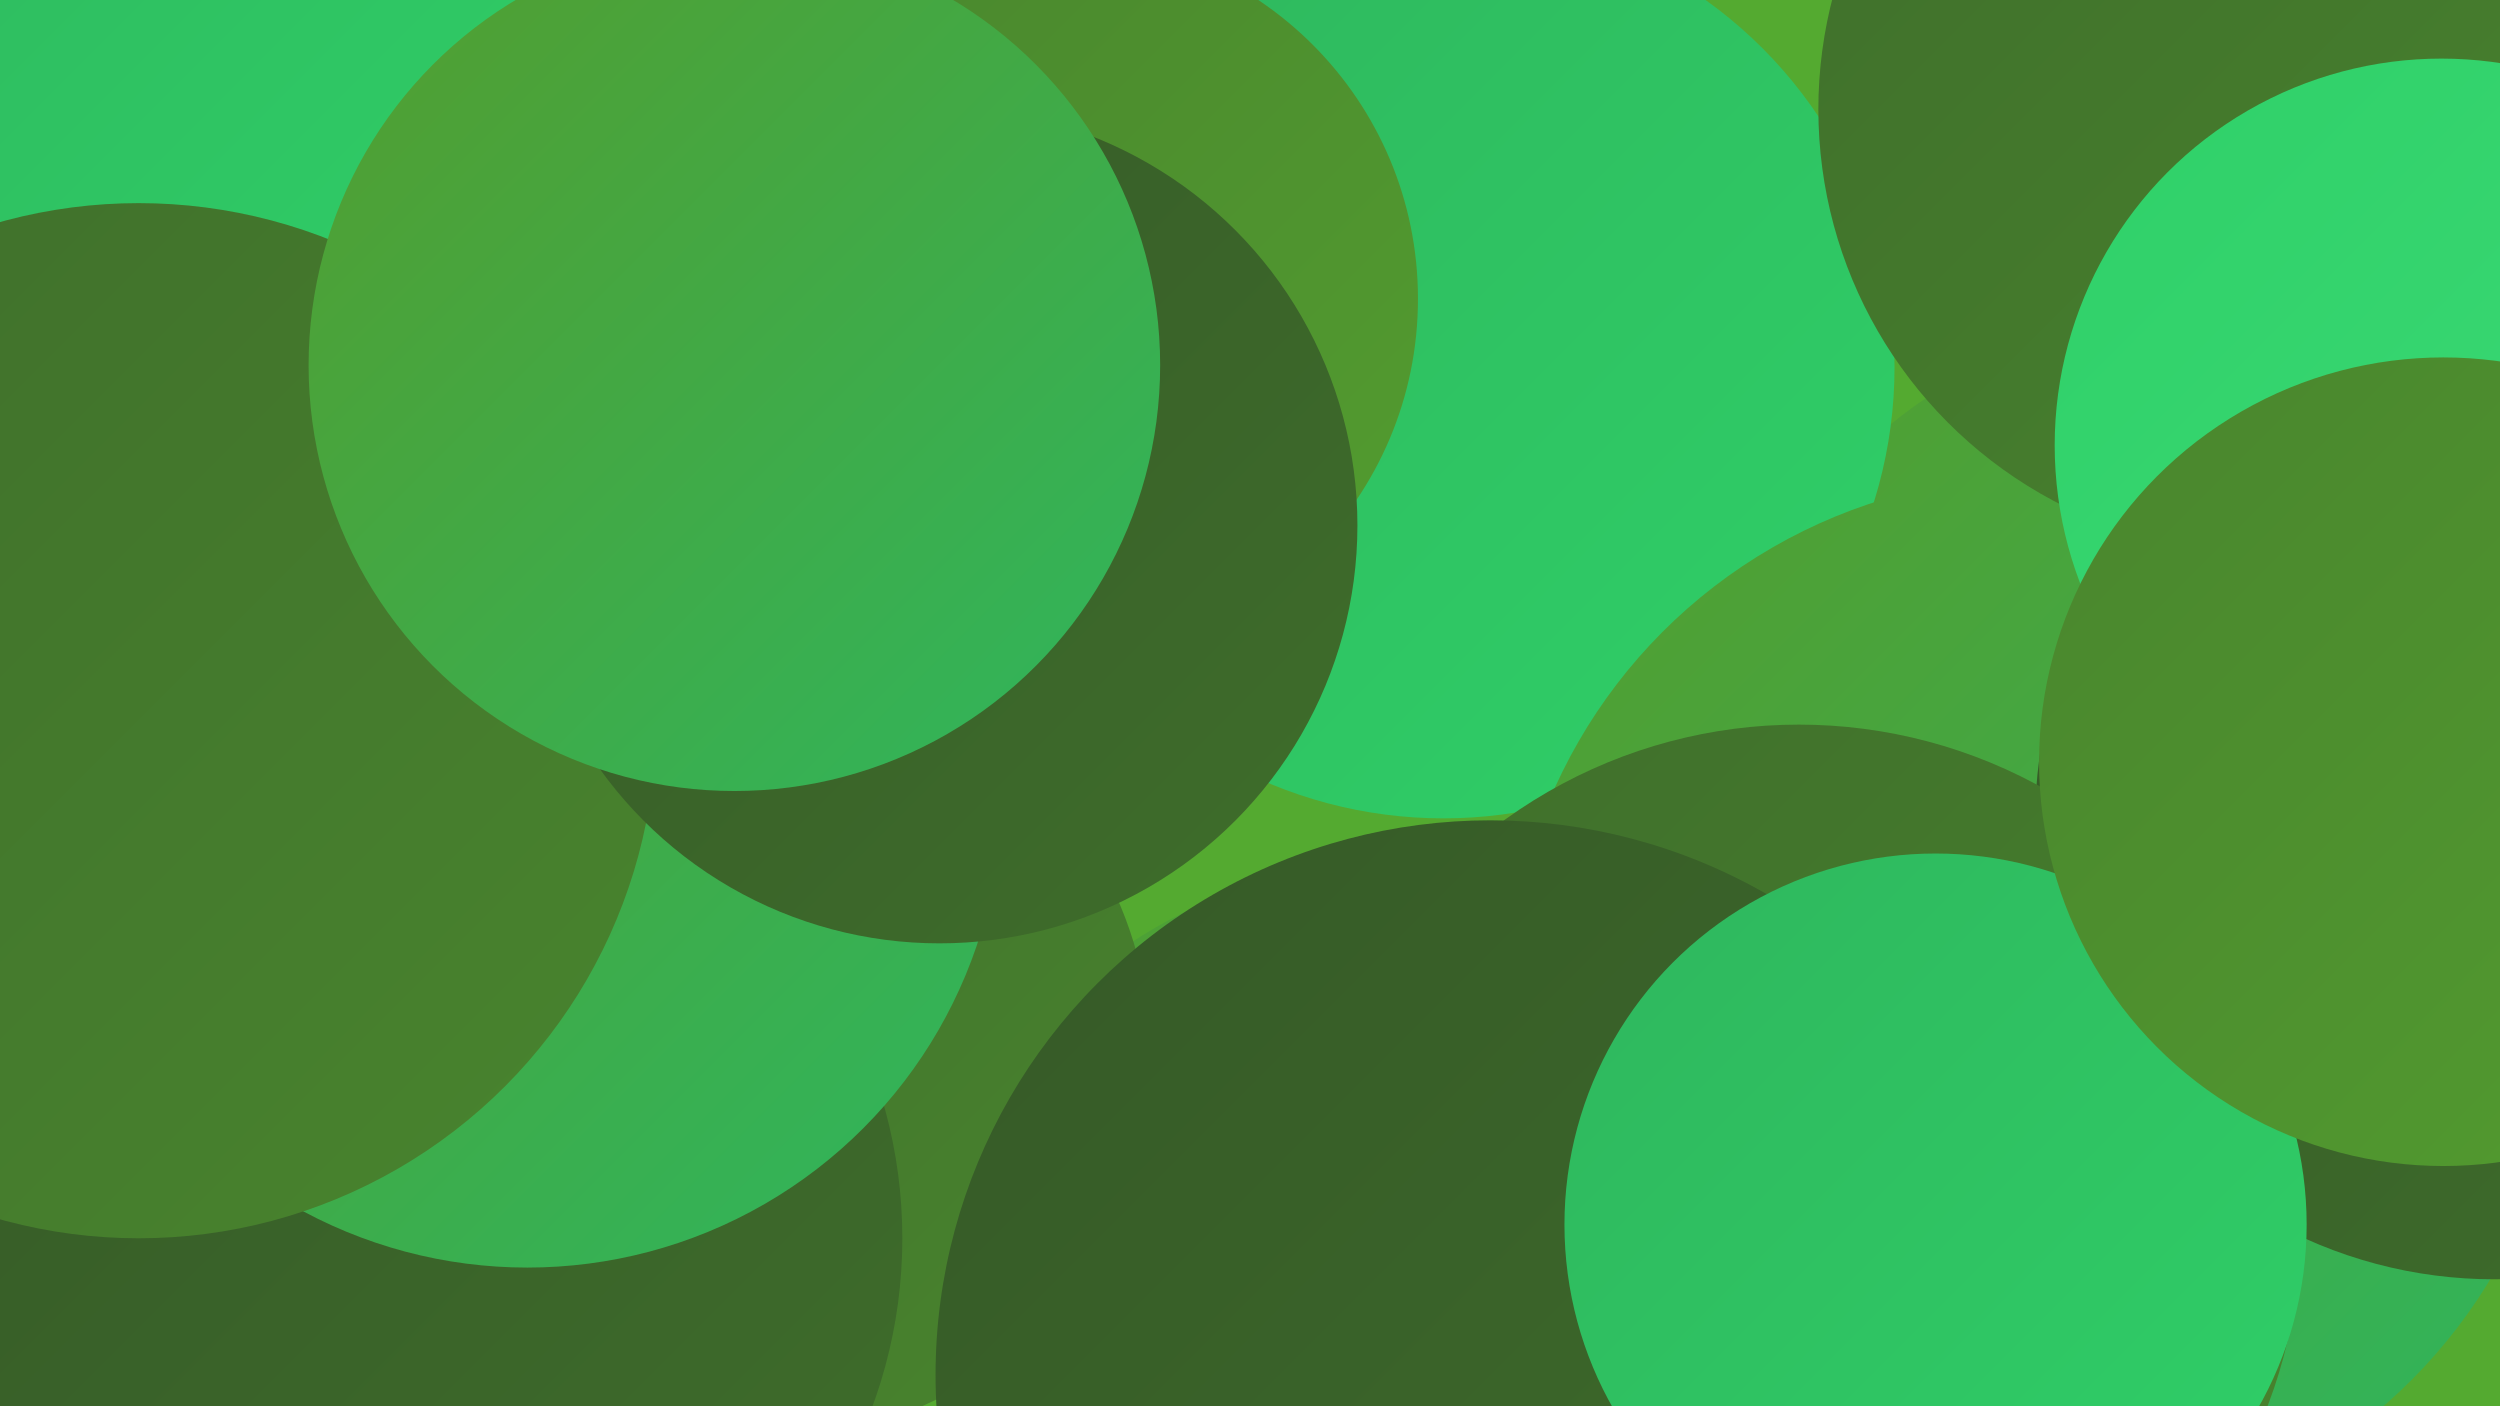
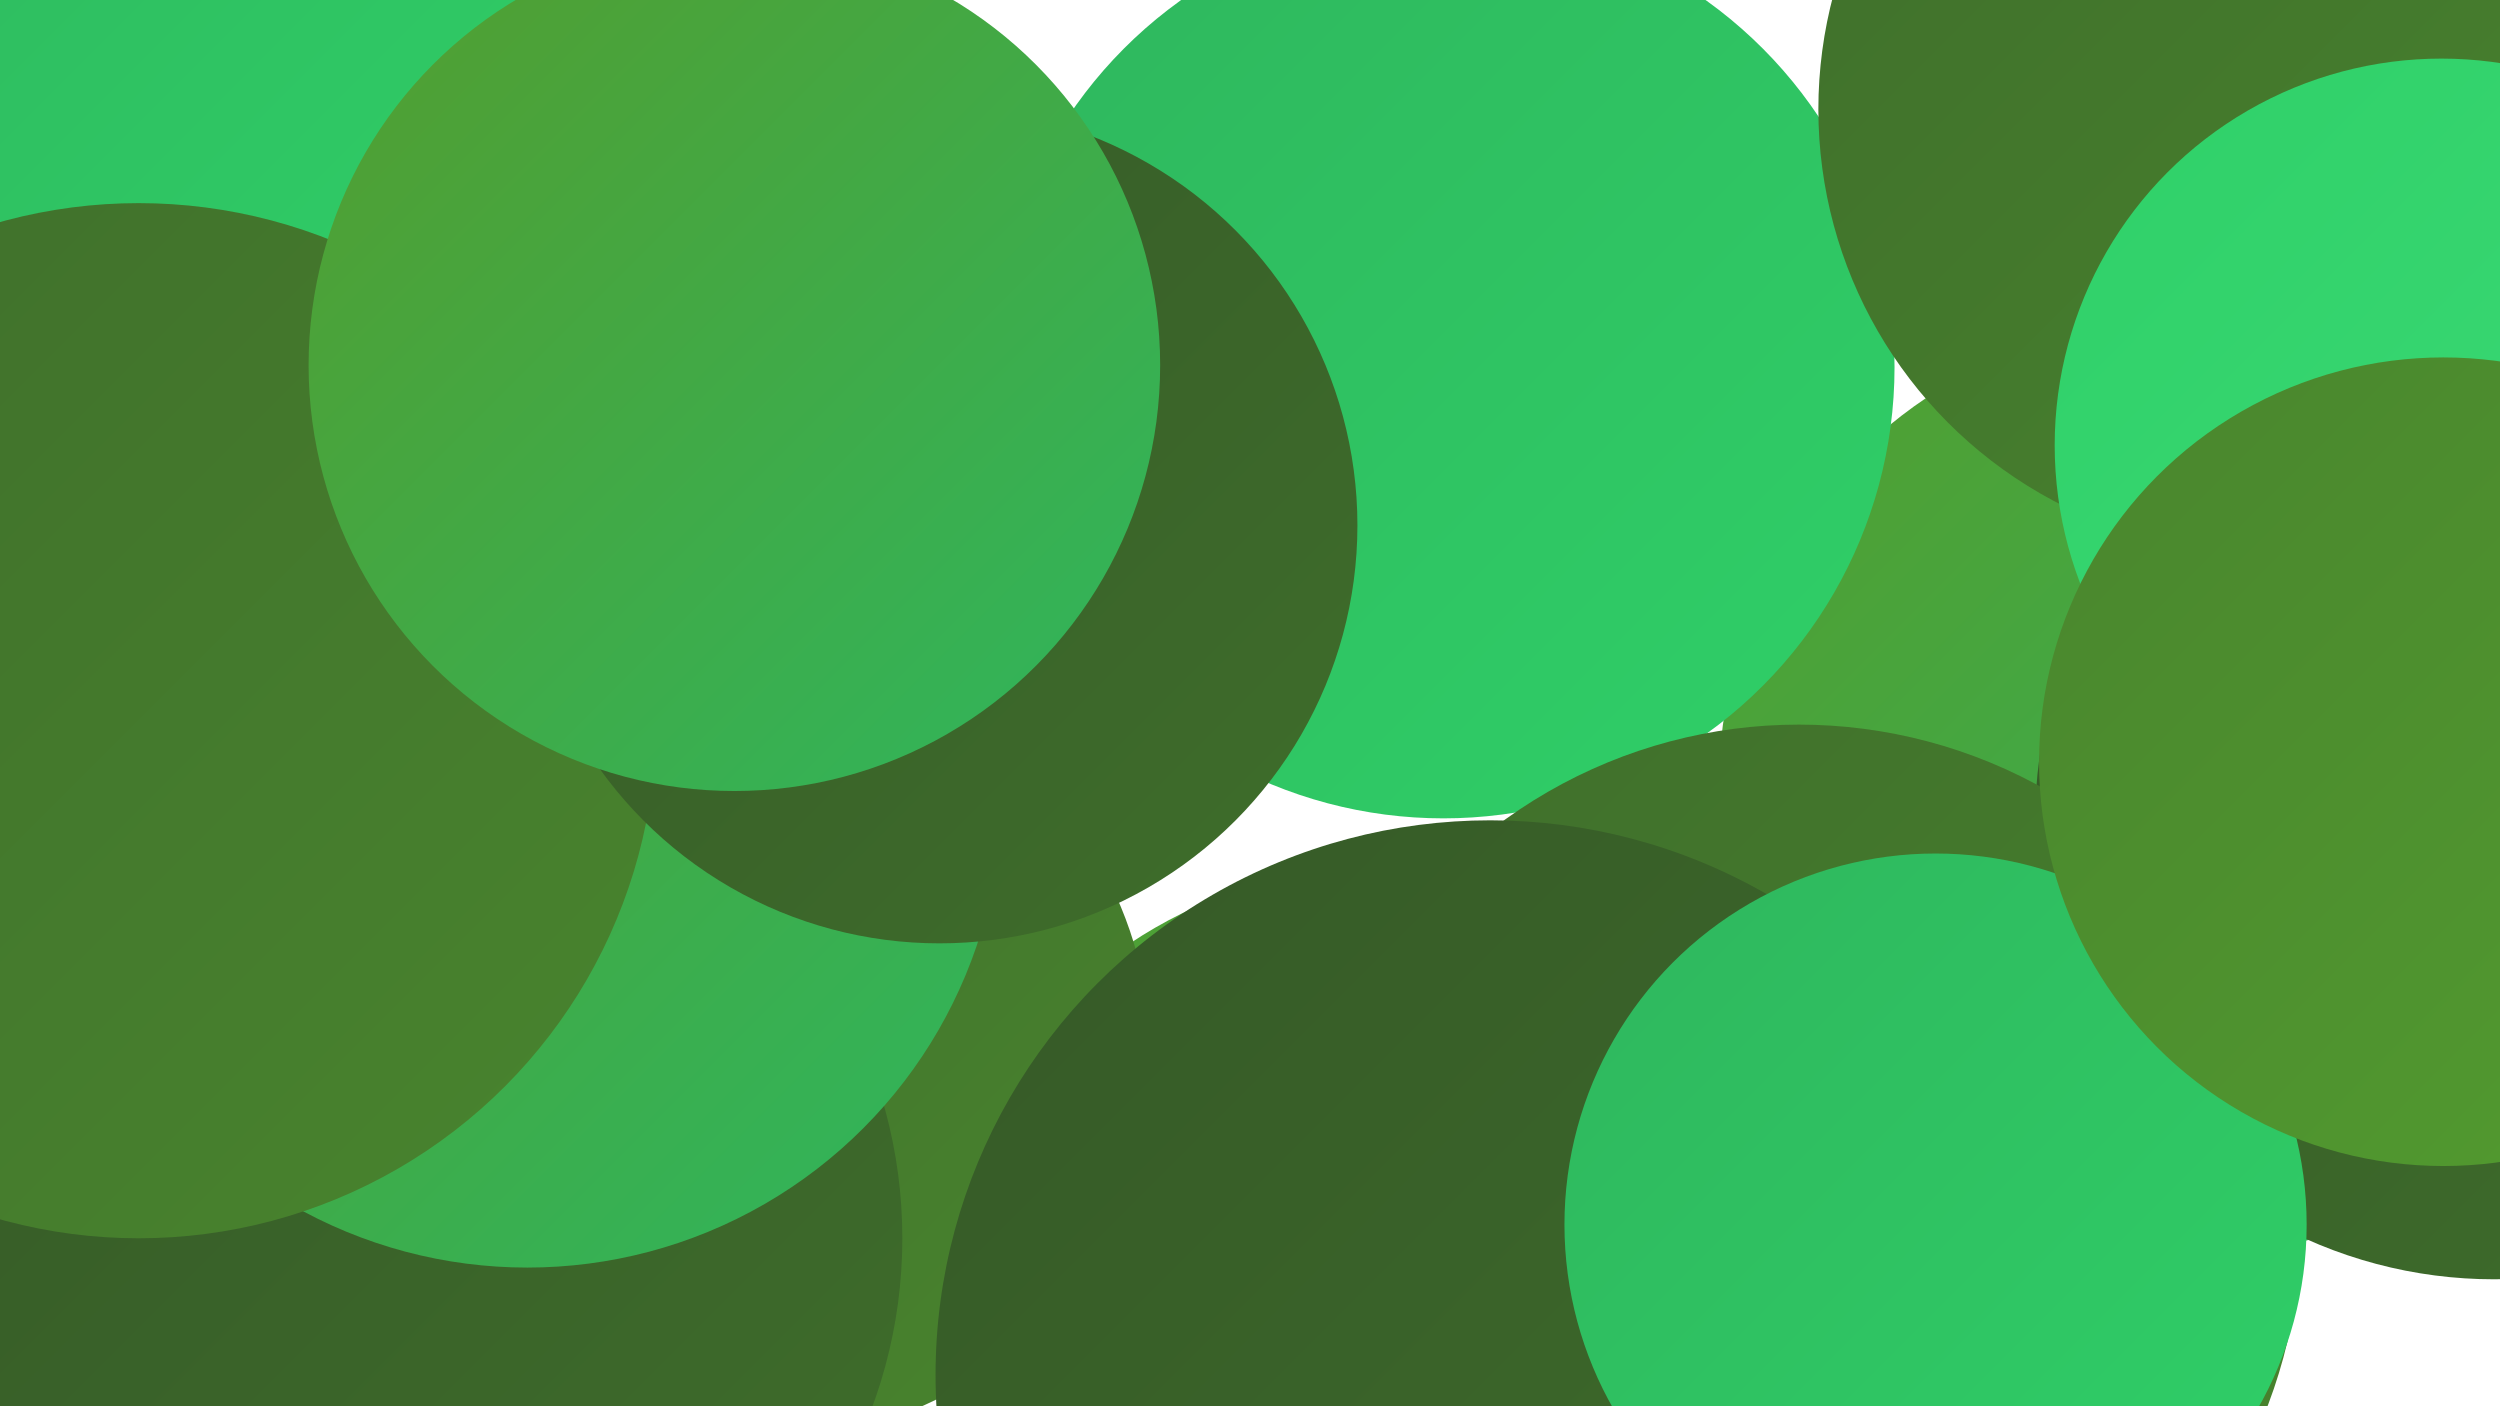
<svg xmlns="http://www.w3.org/2000/svg" width="1280" height="720">
  <defs>
    <linearGradient id="grad0" x1="0%" y1="0%" x2="100%" y2="100%">
      <stop offset="0%" style="stop-color:#355927;stop-opacity:1" />
      <stop offset="100%" style="stop-color:#3f6e2b;stop-opacity:1" />
    </linearGradient>
    <linearGradient id="grad1" x1="0%" y1="0%" x2="100%" y2="100%">
      <stop offset="0%" style="stop-color:#3f6e2b;stop-opacity:1" />
      <stop offset="100%" style="stop-color:#49852e;stop-opacity:1" />
    </linearGradient>
    <linearGradient id="grad2" x1="0%" y1="0%" x2="100%" y2="100%">
      <stop offset="0%" style="stop-color:#49852e;stop-opacity:1" />
      <stop offset="100%" style="stop-color:#539d2f;stop-opacity:1" />
    </linearGradient>
    <linearGradient id="grad3" x1="0%" y1="0%" x2="100%" y2="100%">
      <stop offset="0%" style="stop-color:#539d2f;stop-opacity:1" />
      <stop offset="100%" style="stop-color:#2fb65d;stop-opacity:1" />
    </linearGradient>
    <linearGradient id="grad4" x1="0%" y1="0%" x2="100%" y2="100%">
      <stop offset="0%" style="stop-color:#2fb65d;stop-opacity:1" />
      <stop offset="100%" style="stop-color:#2fd068;stop-opacity:1" />
    </linearGradient>
    <linearGradient id="grad5" x1="0%" y1="0%" x2="100%" y2="100%">
      <stop offset="0%" style="stop-color:#2fd068;stop-opacity:1" />
      <stop offset="100%" style="stop-color:#3edb78;stop-opacity:1" />
    </linearGradient>
    <linearGradient id="grad6" x1="0%" y1="0%" x2="100%" y2="100%">
      <stop offset="0%" style="stop-color:#3edb78;stop-opacity:1" />
      <stop offset="100%" style="stop-color:#355927;stop-opacity:1" />
    </linearGradient>
  </defs>
-   <rect width="1280" height="720" fill="#54aa30" />
  <circle cx="1120" cy="403" r="240" fill="url(#grad3)" />
-   <circle cx="66" cy="91" r="264" fill="url(#grad6)" />
  <circle cx="739" cy="188" r="231" fill="url(#grad4)" />
-   <circle cx="1043" cy="515" r="271" fill="url(#grad3)" />
  <circle cx="1277" cy="420" r="235" fill="url(#grad0)" />
  <circle cx="1158" cy="56" r="227" fill="url(#grad1)" />
  <circle cx="1250" cy="228" r="198" fill="url(#grad5)" />
  <circle cx="707" cy="675" r="231" fill="url(#grad3)" />
  <circle cx="921" cy="628" r="257" fill="url(#grad1)" />
  <circle cx="392" cy="540" r="197" fill="url(#grad1)" />
  <circle cx="763" cy="704" r="284" fill="url(#grad0)" />
  <circle cx="991" cy="627" r="190" fill="url(#grad4)" />
  <circle cx="111" cy="8" r="195" fill="url(#grad4)" />
  <circle cx="212" cy="634" r="250" fill="url(#grad0)" />
  <circle cx="1251" cy="390" r="207" fill="url(#grad2)" />
  <circle cx="270" cy="406" r="243" fill="url(#grad3)" />
  <circle cx="71" cy="369" r="265" fill="url(#grad1)" />
-   <circle cx="542" cy="153" r="184" fill="url(#grad2)" />
  <circle cx="481" cy="269" r="214" fill="url(#grad0)" />
  <circle cx="376" cy="187" r="218" fill="url(#grad3)" />
</svg>